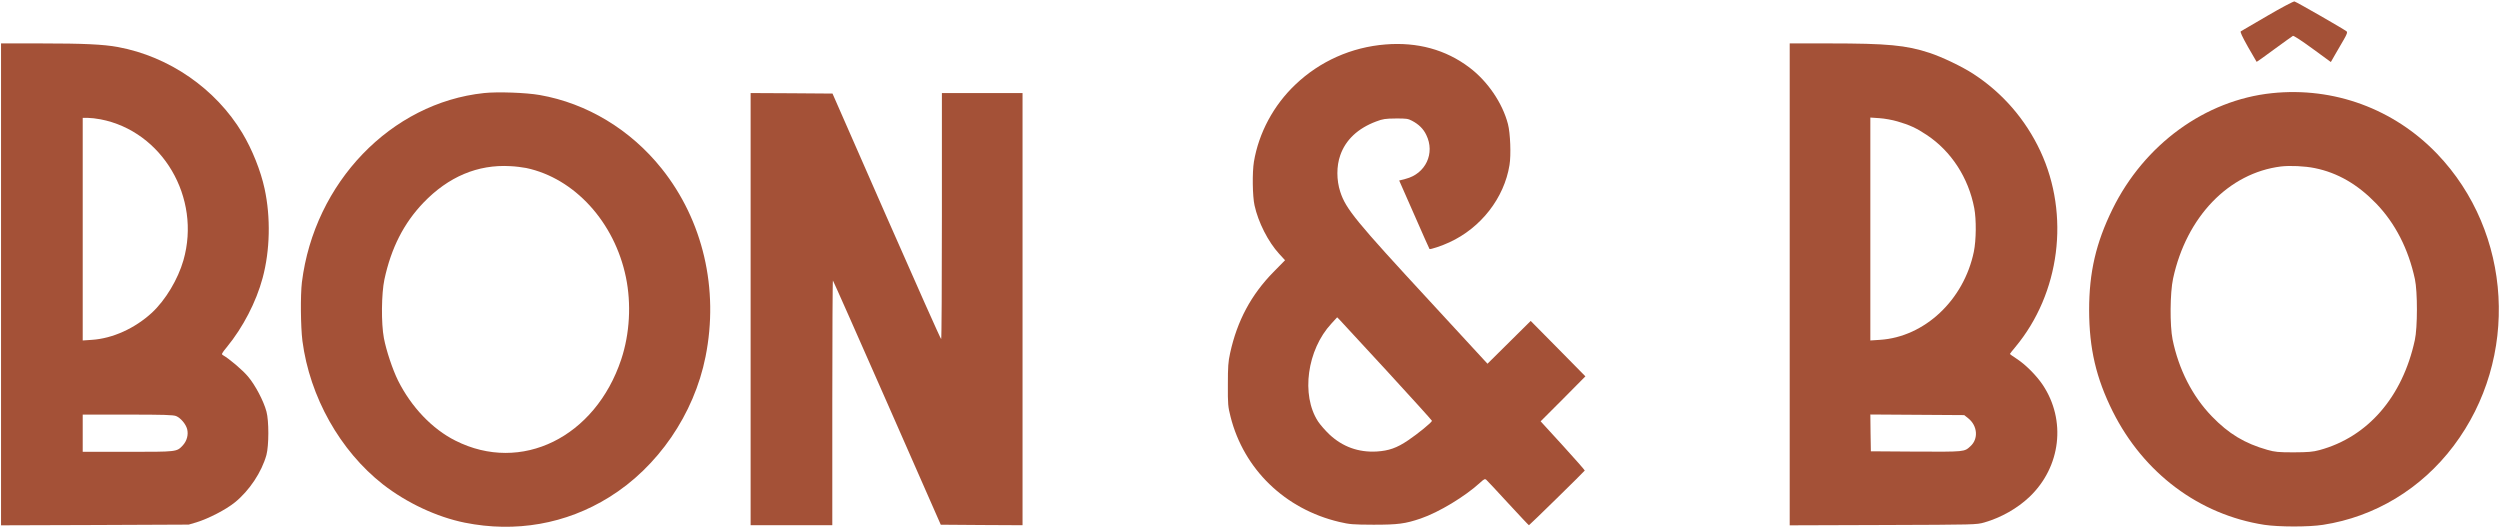
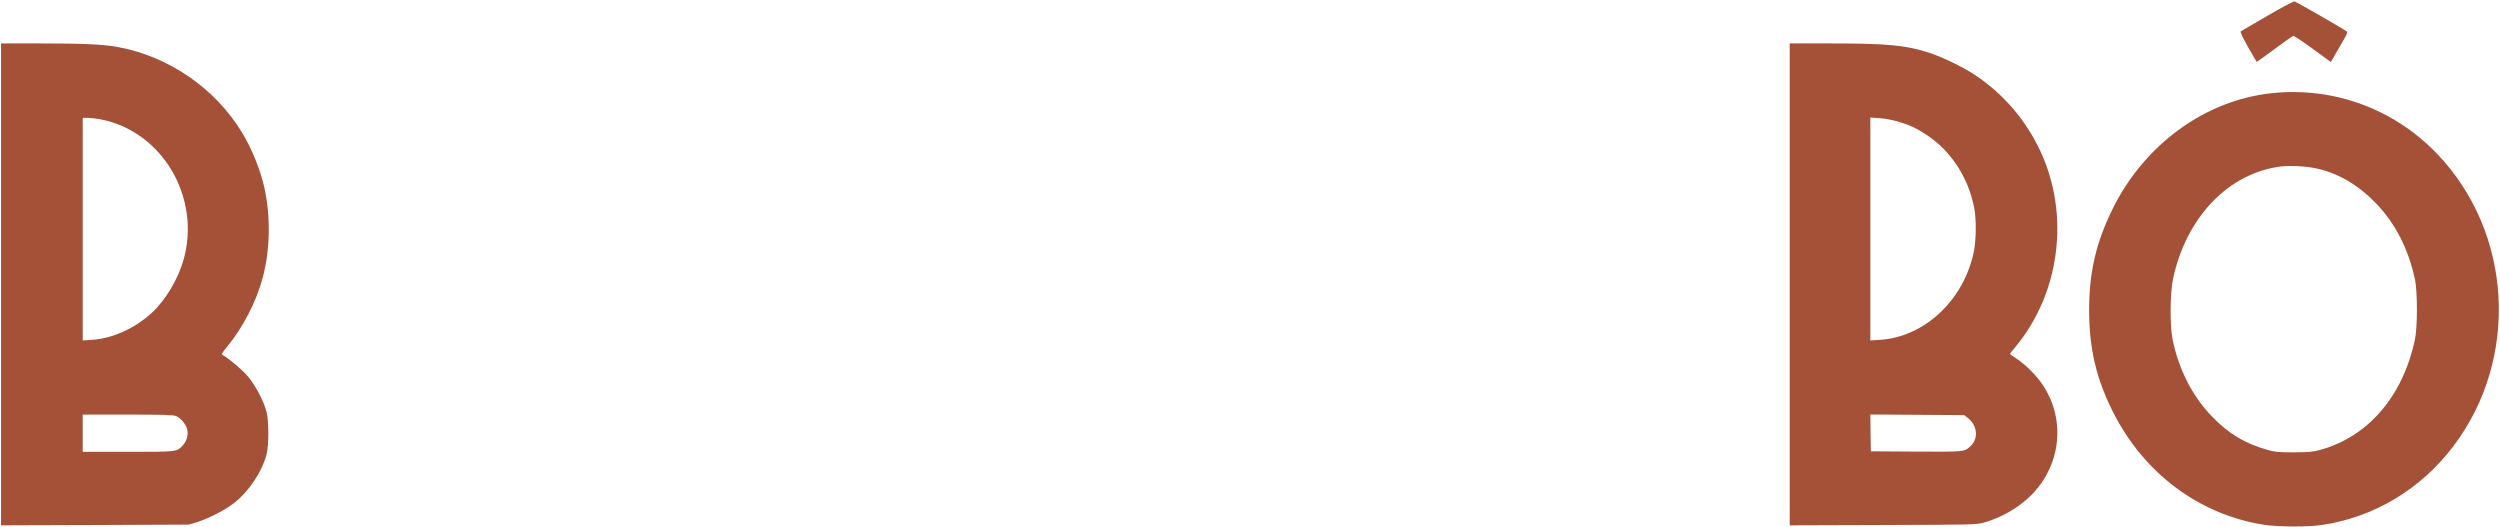
<svg xmlns="http://www.w3.org/2000/svg" version="1.0" viewBox="0 0 2418 510">
  <g transform="translate(0,510) scale(0.1,-0.1)" fill="#A45137">
    <path d="M21930 4947 c-135 -78 -250 -146 -257 -150 -8 -5 13 -50 69 -150 45 -78 82 -143 84 -145 1 -2 78 53 170 121 93 68 174 126 181 130 7 4 85 -47 189 -123 l178 -130 44 77 c25 43 62 107 83 143 28 49 35 68 26 76 -18 17 -486 286 -505 290 -9 2 -127 -60 -262 -139z" />
    <path d="M10 2350 l0 -2331 908 3 907 4 75 22 c117 36 286 123 373 194 139 113 258 292 304 458 24 91 25 328 0 420 -27 101 -108 256 -179 339 -53 63 -179 170 -242 206 -16 9 -12 17 38 78 156 190 284 437 346 668 72 267 79 587 19 864 -37 172 -119 378 -215 538 -258 429 -707 740 -1203 832 -140 26 -336 35 -743 35 l-388 0 0 -2330z m962 1596 c598 -115 976 -757 802 -1364 -53 -184 -173 -384 -304 -506 -165 -152 -381 -250 -582 -263 l-88 -6 0 1077 0 1076 49 0 c27 0 82 -6 123 -14z m731 -2870 c44 -18 94 -77 107 -126 14 -54 -2 -115 -43 -159 -59 -62 -53 -61 -532 -61 l-435 0 0 180 0 180 435 0 c343 0 442 -3 468 -14z" />
-     <path d="M13400 4670 c-328 -26 -634 -162 -871 -388 -211 -200 -354 -467 -401 -746 -17 -102 -14 -335 6 -423 36 -164 132 -352 238 -468 l57 -62 -112 -114 c-216 -220 -351 -472 -419 -783 -19 -85 -22 -133 -22 -306 -1 -190 1 -213 26 -311 128 -507 526 -893 1051 -1017 103 -24 129 -26 332 -27 236 0 306 9 456 60 176 60 430 214 575 347 38 35 46 39 60 27 8 -7 104 -109 211 -226 108 -117 198 -213 201 -213 5 0 536 520 540 529 1 3 -94 112 -212 241 l-215 235 217 217 216 218 -264 268 -265 268 -209 -207 -209 -207 -555 602 c-719 778 -815 895 -869 1061 -37 113 -37 249 0 353 52 150 171 261 347 327 65 25 90 28 190 29 101 1 120 -2 157 -22 65 -34 110 -78 138 -137 87 -177 -6 -376 -200 -425 l-62 -16 145 -329 c80 -182 146 -332 148 -333 5 -8 122 31 192 64 306 140 531 430 582 748 16 96 8 309 -15 396 -53 204 -197 415 -374 548 -228 172 -502 247 -811 222z m14 -3158 c240 -261 436 -478 436 -482 0 -14 -137 -126 -231 -189 -109 -74 -188 -101 -304 -108 -176 -10 -330 46 -457 165 -39 37 -89 94 -110 126 -166 255 -106 693 129 946 l56 61 23 -23 c12 -13 218 -236 458 -496z" />
    <path d="M17310 2350 l0 -2331 903 3 c895 3 903 3 980 25 160 46 318 135 436 247 304 290 357 741 128 1084 -62 92 -165 195 -252 252 -36 23 -65 44 -65 47 0 2 23 32 52 66 433 520 530 1278 243 1894 -144 308 -366 564 -647 747 -110 72 -305 165 -427 205 -225 74 -407 91 -968 91 l-383 0 0 -2330z m1041 1576 c118 -34 187 -66 284 -131 237 -157 404 -414 460 -708 21 -111 19 -310 -4 -422 -97 -468 -477 -824 -908 -852 l-93 -6 0 1078 0 1078 88 -6 c48 -3 126 -17 173 -31z m686 -2872 c90 -72 100 -199 21 -270 -60 -55 -52 -54 -525 -52 l-438 3 -3 178 -2 178 454 -3 454 -3 39 -31z" />
-     <path d="M4682 4200 c-900 -95 -1642 -866 -1762 -1830 -15 -126 -12 -430 5 -567 71 -542 364 -1063 780 -1389 231 -179 519 -314 789 -369 492 -99 980 -14 1398 246 470 291 821 802 932 1359 131 654 -24 1318 -424 1819 -301 377 -723 632 -1180 712 -131 23 -407 33 -538 19z m408 -725 c467 -99 854 -523 964 -1057 53 -257 37 -545 -45 -793 -251 -755 -968 -1108 -1604 -787 -224 112 -427 325 -555 581 -53 107 -114 290 -137 411 -27 143 -24 430 5 567 66 306 187 543 377 742 242 252 526 372 840 354 50 -2 119 -11 155 -18z" />
    <path d="M21975 4199 c-646 -67 -1236 -496 -1544 -1124 -159 -325 -225 -608 -225 -975 1 -372 67 -656 229 -981 299 -596 835 -997 1465 -1095 140 -21 429 -22 569 0 500 77 949 348 1262 763 640 848 571 2064 -160 2826 -418 435 -999 648 -1596 586z m414 -725 c221 -45 414 -157 593 -342 185 -192 312 -440 375 -732 26 -122 26 -469 -1 -590 -119 -549 -454 -936 -921 -1063 -67 -18 -107 -21 -250 -22 -149 0 -180 3 -255 24 -219 62 -375 156 -537 324 -189 195 -321 455 -380 744 -27 135 -25 452 5 589 129 597 538 1021 1044 1084 89 10 228 4 327 -16z" />
-     <path d="M7260 2110 l0 -2090 395 0 395 0 0 1187 c0 652 3 1183 6 1180 4 -4 240 -536 525 -1184 l518 -1178 396 -3 395 -2 0 2090 0 2090 -390 0 -390 0 0 -1190 c0 -654 -3 -1190 -7 -1190 -5 0 -243 535 -530 1188 l-521 1187 -396 3 -396 2 0 -2090z" />
  </g>
</svg>